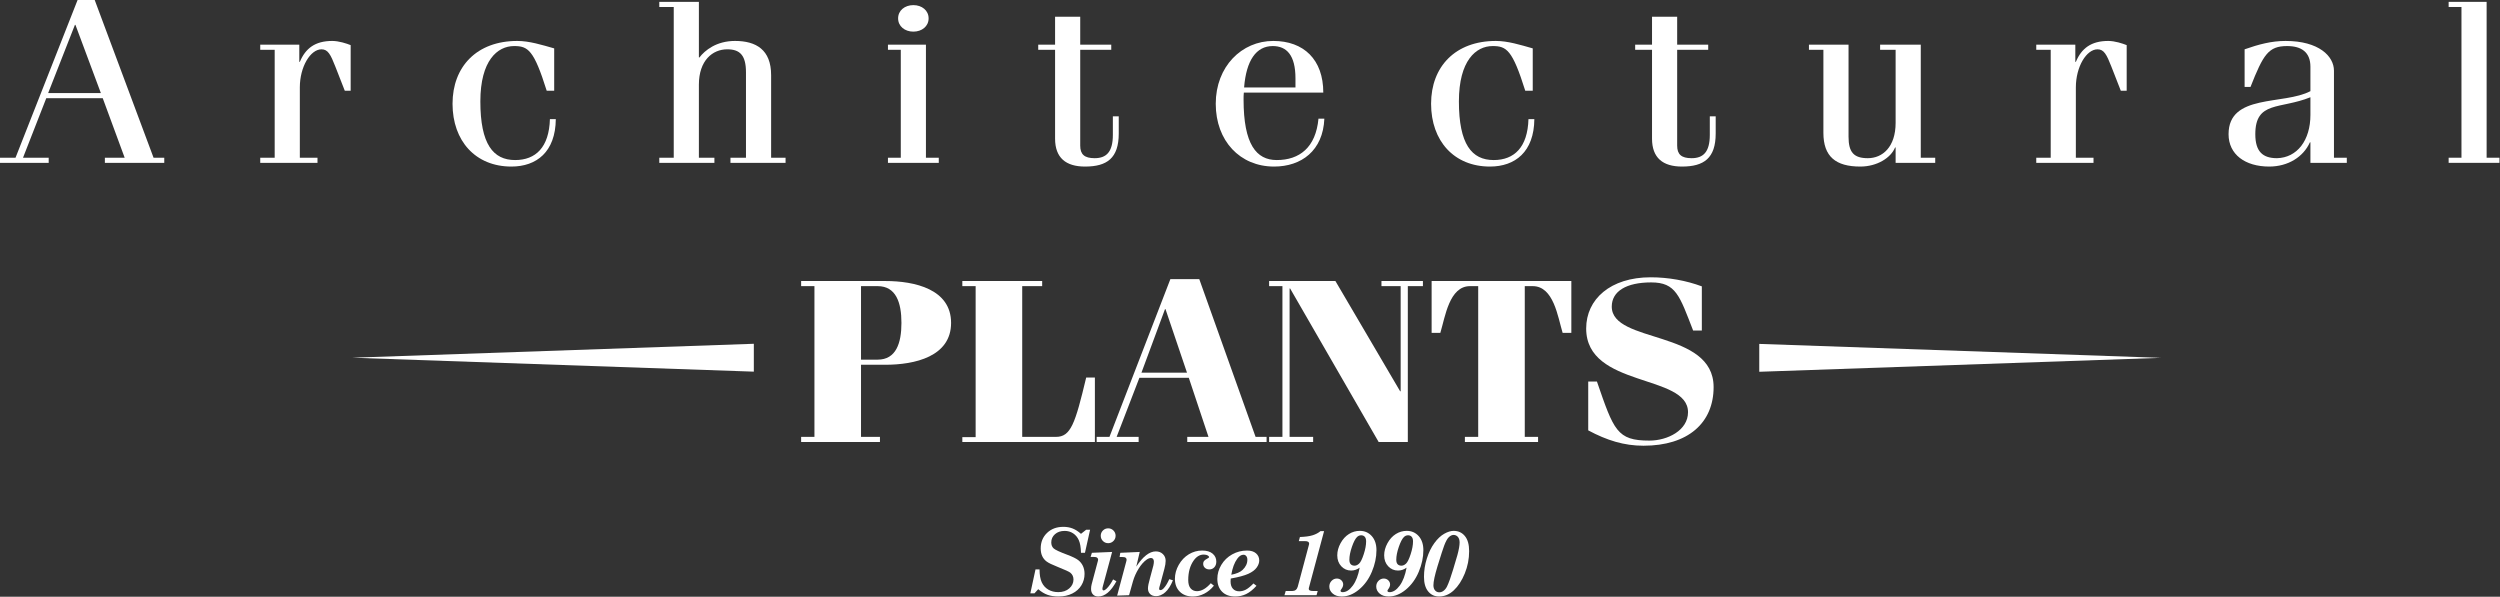
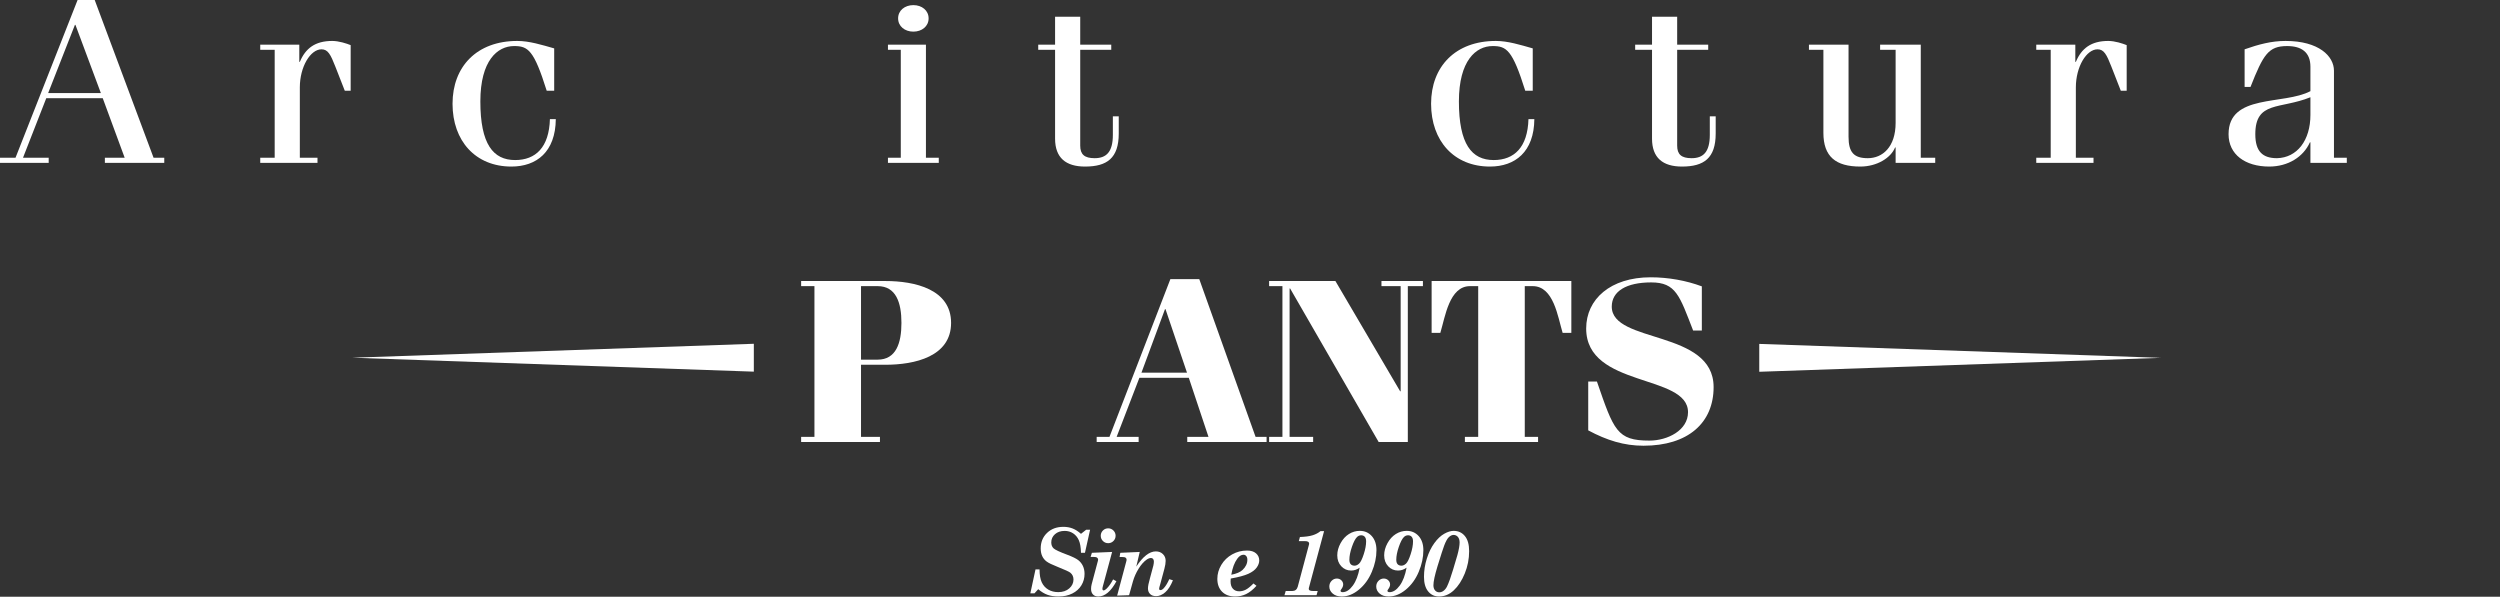
<svg xmlns="http://www.w3.org/2000/svg" width="100%" height="100%" viewBox="0 0 641 153" version="1.1" xml:space="preserve" style="fill-rule:evenodd;clip-rule:evenodd;stroke-linejoin:round;stroke-miterlimit:2;">
  <rect x="0" y="0" width="641" height="153" fill="#333333" stroke="none" />
  <g transform="matrix(1,0,0,1,-88.299,-5.203)">
    <g transform="matrix(1,0,0,1,4.32987e-14,-228.489)">
      <g transform="matrix(1,0,0,1,539.375,329.015)">
        <path d="M0,-7.145L102.972,-3.573L0,0L0,-7.145Z" style="fill:white;fill-rule:nonzero;" />
      </g>
    </g>
    <g transform="matrix(1,0,0,1,4.32987e-14,-228.489)">
      <g transform="matrix(1,0,0,1,281.581,321.837)">
        <path d="M0,7.146L-102.972,3.574L0,0L0,7.146Z" style="fill:white;fill-rule:nonzero;" />
      </g>
    </g>
    <g transform="matrix(1,0,0,1,4.32987e-14,-228.489)">
      <g transform="matrix(1,0,0,1,107.506,269.062)">
        <path d="M0,-28.988L0.137,-28.988L6.652,-11.512L-6.86,-11.512L0,-28.988ZM-6.723,6.382L-6.723,5.07L-13.307,5.07L-7.34,-10.199L7.133,-10.199L12.758,5.07L7.682,5.07L7.682,6.382L22.91,6.382L22.91,5.07L20.166,5.07L5.075,-35.37L0.686,-35.37L-15.228,5.07L-19.207,5.07L-19.207,6.382L-6.723,6.382Z" style="fill:white;" />
      </g>
    </g>
    <g transform="matrix(1,0,0,1,4.32987e-14,-228.489)">
      <g transform="matrix(1,0,0,1,158.728,245.502)">
        <path d="M0,28.63L-3.704,28.63L-3.704,29.942L10.975,29.942L10.975,28.63L6.448,28.63L6.448,10.617C6.448,5.249 9.192,0.835 12.004,0.835C13.65,0.835 14.336,2.147 15.571,5.309L17.972,11.452L19.481,11.452L19.481,-0.239C18.452,-0.656 16.463,-1.312 14.748,-1.312C10.358,-1.312 7.889,0.596 6.448,4.056L6.311,4.056L6.311,-0.358L-3.704,-0.358L-3.704,0.955L0,0.955L0,28.63Z" style="fill:white;" />
      </g>
    </g>
    <g transform="matrix(1,0,0,1,4.32987e-14,-228.489)">
      <g transform="matrix(1,0,0,1,230.394,274.491)">
        <path d="M0,-28.393C-3.155,-29.288 -6.379,-30.301 -9.466,-30.301C-19.824,-30.301 -26.065,-23.74 -26.065,-14.197C-26.065,-4.653 -20.166,1.908 -10.974,1.908C-4.527,1.908 0.343,-1.85 0.412,-10.26L-1.097,-10.26C-1.303,-3.043 -4.733,0.238 -10.014,0.238C-15.639,0.238 -18.932,-3.819 -18.932,-14.794C-18.932,-25.291 -14.541,-28.989 -10.289,-28.989C-6.722,-28.989 -5.212,-28.034 -1.921,-17.537L0,-17.537L0,-28.393Z" style="fill:white;" />
      </g>
    </g>
    <g transform="matrix(1,0,0,1,4.32987e-14,-228.489)">
      <g transform="matrix(1,0,0,1,257.342,274.131)">
-         <path d="M0,-38.65L3.704,-38.65L3.704,0.001L0,0.001L0,1.313L14.131,1.313L14.131,0.001L10.152,0.001L10.152,-18.728C10.152,-24.932 13.65,-27.795 17.423,-27.795C20.646,-27.795 22.225,-26.303 22.225,-21.89L22.225,0.001L18.246,0.001L18.246,1.313L32.376,1.313L32.376,0.001L28.672,0.001L28.672,-21.174C28.672,-27.675 24.831,-29.942 19.412,-29.942C14.61,-29.942 11.661,-27.496 10.29,-25.707L10.152,-25.707L10.152,-39.963L0,-39.963L0,-38.65Z" style="fill:white;" />
-       </g>
+         </g>
    </g>
    <g transform="matrix(1,0,0,1,4.32987e-14,-228.489)">
      <g transform="matrix(1,0,0,1,318.575,272.045)">
        <path d="M0,-33.641C0,-31.613 1.714,-30.241 3.91,-30.241C6.105,-30.241 7.82,-31.613 7.82,-33.641C7.82,-35.669 6.105,-37.04 3.91,-37.04C1.714,-37.04 0,-35.669 0,-33.641M7.134,-26.901L-2.606,-26.901L-2.606,-25.588L0.686,-25.588L0.686,2.087L-2.606,2.087L-2.606,3.399L10.426,3.399L10.426,2.087L7.134,2.087L7.134,-26.901Z" style="fill:white;" />
      </g>
    </g>
    <g transform="matrix(1,0,0,1,4.32987e-14,-228.489)">
      <g transform="matrix(1,0,0,1,354.499,267.928)">
        <path d="M0,-21.471L4.322,-21.471L4.322,1.313C4.322,6.204 7.065,8.471 12.004,8.471C17.629,8.471 20.646,6.323 20.646,0.001L20.646,-4.413L19.137,-4.413L19.137,0.359C19.137,4.772 17.423,6.323 14.473,6.323C11.867,6.323 10.769,5.369 10.769,3.102L10.769,-21.471L18.726,-21.471L18.726,-22.784L10.769,-22.784L10.769,-29.942L4.322,-29.942L4.322,-22.784L0,-22.784L0,-21.471Z" style="fill:white;" />
      </g>
    </g>
    <g transform="matrix(1,0,0,1,4.32987e-14,-228.489)">
      <g transform="matrix(1,0,0,1,407.287,264.47)">
-         <path d="M0,-8.351C0.548,-15.27 3.087,-18.968 7.339,-18.968C10.906,-18.968 13.17,-16.641 13.17,-10.678L13.17,-8.351L0,-8.351ZM20.304,-7.039C20.304,-15.508 15.297,-20.28 7.476,-20.28C-0.618,-20.28 -7.271,-13.719 -7.271,-4.175C-7.271,5.368 -1.029,11.929 7.682,11.929C14.679,11.929 20.235,7.873 20.578,-0.358L19.069,-0.358C18.383,7.038 14.199,10.259 8.368,10.259C3.156,10.259 -0.137,6.263 -0.137,-5.249C-0.137,-5.846 -0.137,-6.443 -0.069,-7.039L20.304,-7.039Z" style="fill:white;" />
-       </g>
+         </g>
    </g>
    <g transform="matrix(1,0,0,1,4.32987e-14,-228.489)">
      <g transform="matrix(1,0,0,1,481.294,274.491)">
        <path d="M0,-28.393C-3.155,-29.288 -6.379,-30.301 -9.466,-30.301C-19.824,-30.301 -26.065,-23.74 -26.065,-14.197C-26.065,-4.653 -20.166,1.908 -10.974,1.908C-4.527,1.908 0.343,-1.85 0.412,-10.26L-1.097,-10.26C-1.303,-3.043 -4.733,0.238 -10.015,0.238C-15.639,0.238 -18.932,-3.819 -18.932,-14.794C-18.932,-25.291 -14.541,-28.989 -10.289,-28.989C-6.722,-28.989 -5.212,-28.034 -1.921,-17.537L0,-17.537L0,-28.393Z" style="fill:white;" />
      </g>
    </g>
    <g transform="matrix(1,0,0,1,4.32987e-14,-228.489)">
      <g transform="matrix(1,0,0,1,507.556,267.928)">
        <path d="M0,-21.471L4.322,-21.471L4.322,1.313C4.322,6.204 7.065,8.471 12.004,8.471C17.629,8.471 20.646,6.323 20.646,0.001L20.646,-4.413L19.137,-4.413L19.137,0.359C19.137,4.772 17.423,6.323 14.473,6.323C11.867,6.323 10.769,5.369 10.769,3.102L10.769,-21.471L18.726,-21.471L18.726,-22.784L10.769,-22.784L10.769,-29.942L4.322,-29.942L4.322,-22.784L0,-22.784L0,-21.471Z" style="fill:white;" />
      </g>
    </g>
    <g transform="matrix(1,0,0,1,4.32987e-14,-228.489)">
      <g transform="matrix(1,0,0,1,584.489,247.411)">
        <path d="M0,26.721L-3.704,26.721L-3.704,-2.267L-14.131,-2.267L-14.131,-0.954L-10.153,-0.954L-10.153,17.774C-10.153,23.978 -13.513,26.84 -17.285,26.84C-20.852,26.84 -22.225,25.349 -22.225,21.353L-22.225,-2.267L-32.376,-2.267L-32.376,-0.954L-28.672,-0.954L-28.672,20.339C-28.672,26.423 -25.518,28.988 -19.206,28.988C-14.953,28.988 -11.386,26.781 -10.29,24.097L-10.153,24.097L-10.153,28.033L0,28.033L0,26.721Z" style="fill:white;" />
      </g>
    </g>
    <g transform="matrix(1,0,0,1,4.32987e-14,-228.489)">
      <g transform="matrix(1,0,0,1,614.1,245.502)">
        <path d="M0,28.63L-3.704,28.63L-3.704,29.942L10.975,29.942L10.975,28.63L6.448,28.63L6.448,10.617C6.448,5.249 9.191,0.835 12.004,0.835C13.65,0.835 14.336,2.147 15.571,5.309L17.972,11.452L19.481,11.452L19.481,-0.239C18.452,-0.656 16.463,-1.312 14.748,-1.312C10.358,-1.312 7.889,0.596 6.448,4.056L6.311,4.056L6.311,-0.358L-3.704,-0.358L-3.704,0.955L0,0.955L0,28.63Z" style="fill:white;" />
      </g>
    </g>
    <g transform="matrix(1,0,0,1,4.32987e-14,-228.489)">
      <g transform="matrix(1,0,0,1,680.691,257.446)">
        <path d="M0,5.697C0,12.266 -3.43,16.686 -8.574,16.805C-12.21,16.805 -14.131,15.133 -14.131,10.655C-14.131,2.058 -7.752,4.324 0,1.178L0,5.697ZM-15.365,-1.458C-12.073,-9.799 -10.769,-11.944 -5.968,-11.944C-2.333,-11.944 0,-10.395 0,-6.641L0,-0.384C-6.86,3.249 -20.99,0.211 -20.99,10.655C-20.99,15.85 -16.737,18.953 -10.564,18.953C-5.694,18.953 -1.784,16.447 -0.137,12.744L0,12.744L0,17.998L9.329,17.998L9.329,16.686L6.036,16.686L6.036,-5.628C6.036,-9.322 2.195,-13.256 -6.379,-13.256C-10.015,-13.256 -13.307,-12.362 -16.874,-11.11L-16.874,-1.458L-15.365,-1.458Z" style="fill:white;" />
      </g>
    </g>
    <g transform="matrix(1,0,0,1,4.32987e-14,-228.489)">
      <g transform="matrix(1,0,0,1,725.869,275.444)">
-         <path d="M0,-41.275L-9.74,-41.275L-9.74,-39.962L-6.448,-39.962L-6.448,-1.312L-9.74,-1.312L-9.74,0L3.292,0L3.292,-1.312L0,-1.312L0,-41.275Z" style="fill:white;" />
-       </g>
+         </g>
    </g>
    <g transform="matrix(1,0,0,1,4.32987e-14,-228.489)">
      <g transform="matrix(1,0,0,1,313.917,305.745)">
        <path d="M0,41.275L0,39.963L-4.854,39.963L-4.854,21.472L1.378,21.472C8.923,21.472 18.24,19.385 18.24,10.737C18.24,2.088 8.923,0 1.378,0L-20.208,0L-20.208,1.312L-16.796,1.312L-16.796,39.963L-20.208,39.963L-20.208,41.275L0,41.275ZM-4.854,1.312L-0.59,1.312C4.134,1.312 5.512,5.547 5.512,10.737C5.512,15.925 4.134,20.16 -0.59,20.16L-4.854,20.16L-4.854,1.312Z" style="fill:white;" />
      </g>
    </g>
    <g transform="matrix(1,0,0,1,4.32987e-14,-228.489)">
      <g transform="matrix(1,0,0,1,369.028,322.266)">
-         <path d="M0,8.232L-2.231,8.232C-5.052,20.042 -6.168,23.441 -9.973,23.441L-18.633,23.441L-18.633,-15.209L-13.517,-15.209L-13.517,-16.522L-33.987,-16.522L-33.987,-15.209L-30.575,-15.209L-30.575,23.501L-33.987,23.501L-33.987,24.754L0,24.754L0,8.232Z" style="fill:white;" />
-       </g>
+         </g>
    </g>
    <g transform="matrix(1,0,0,1,4.32987e-14,-228.489)">
      <g transform="matrix(1,0,0,1,380.245,305.268)">
        <path d="M0,41.752L0,40.44L-5.642,40.44L0.196,25.289L12.86,25.289L17.911,40.44L12.466,40.44L12.466,41.752L32.805,41.752L32.805,40.44L29.984,40.44L15.55,0L8.135,0L-7.48,40.44L-10.76,40.44L-10.76,41.752L0,41.752ZM6.758,7.694L6.889,7.694L12.4,23.977L0.722,23.977L6.758,7.694Z" style="fill:white;" />
      </g>
    </g>
    <g transform="matrix(1,0,0,1,4.32987e-14,-228.489)">
      <g transform="matrix(1,0,0,1,424.988,307.056)">
        <path d="M0,38.651L-6.037,38.651L-6.037,0.597L-5.906,0.597L16.796,39.963L24.276,39.963L24.276,0L28.147,0L28.147,-1.312L17.518,-1.312L17.518,0L22.439,0L22.439,26.96L22.308,26.96L5.708,-1.312L-11.286,-1.312L-11.286,0L-7.874,0L-7.874,38.651L-11.286,38.651L-11.286,39.963L0,39.963L0,38.651Z" style="fill:white;" />
      </g>
    </g>
    <g transform="matrix(1,0,0,1,4.32987e-14,-228.489)">
      <g transform="matrix(1,0,0,1,482.661,305.745)">
        <path d="M0,41.275L0,39.963L-3.411,39.963L-3.411,1.312L-1.377,1.312C4.003,1.312 5.053,9.186 6.299,13.301L8.53,13.301L8.53,0L-27.293,0L-27.293,13.301L-25.063,13.301C-23.816,9.186 -22.767,1.312 -17.452,1.312L-15.352,1.312L-15.352,39.963L-18.764,39.963L-18.764,41.275L0,41.275Z" style="fill:white;" />
      </g>
    </g>
    <g transform="matrix(1,0,0,1,4.32987e-14,-228.489)">
      <g transform="matrix(1,0,0,1,524.65,345.65)">
        <path d="M0,-38.534C-4.002,-40.025 -8.595,-40.859 -13.122,-40.859C-23.423,-40.859 -29.656,-35.253 -29.656,-27.738C-29.656,-12.468 -3.543,-16.167 -3.543,-6.265C-3.543,-1.613 -8.792,1.012 -13.45,1.012C-21.783,1.012 -22.571,-1.613 -26.901,-14.138L-29.131,-14.138L-29.131,-1.613C-24.342,0.952 -19.946,2.325 -14.959,2.325C-3.543,2.325 3.018,-3.521 3.018,-12.706C3.018,-27.499 -23.095,-23.801 -23.095,-33.344C-23.095,-37.281 -19.355,-39.548 -12.991,-39.548C-6.627,-39.548 -5.708,-36.148 -2.23,-27.201L0,-27.201L0,-38.534Z" style="fill:white;" />
      </g>
    </g>
    <g transform="matrix(1,0,0,1,4.32987e-14,-228.489)">
      <g transform="matrix(1,0,0,1,365.463,384.842)">
        <path d="M0,-14.274L1.331,-15.328L2.338,-15.328L1.019,-9.413L0,-9.413C-0.031,-10.81 -0.217,-11.886 -0.556,-12.642C-0.896,-13.399 -1.382,-13.985 -2.015,-14.402C-2.647,-14.818 -3.365,-15.027 -4.168,-15.027C-5.203,-15.027 -6.036,-14.746 -6.669,-14.182C-7.302,-13.62 -7.618,-12.919 -7.618,-12.079C-7.618,-11.431 -7.421,-10.923 -7.026,-10.553C-6.632,-10.183 -5.447,-9.63 -3.472,-8.895C-2.161,-8.399 -1.242,-7.949 -0.718,-7.544C-0.194,-7.139 0.211,-6.638 0.492,-6.039C0.773,-5.441 0.914,-4.763 0.914,-4.008C0.914,-2.934 0.643,-1.954 0.103,-1.066C-0.437,-0.178 -1.216,0.52 -2.235,1.029C-3.254,1.539 -4.439,1.794 -5.788,1.794C-6.846,1.794 -7.774,1.65 -8.573,1.365C-9.372,1.08 -10.168,0.597 -10.964,-0.081L-11.925,0.983L-12.989,0.983L-11.658,-5.164L-10.627,-5.164C-10.62,-3.743 -10.429,-2.634 -10.055,-1.835C-9.681,-1.037 -9.126,-0.419 -8.394,0.017C-7.66,0.452 -6.807,0.671 -5.836,0.671C-4.677,0.671 -3.736,0.354 -3.011,-0.279C-2.285,-0.912 -1.923,-1.672 -1.923,-2.56C-1.923,-3.292 -2.196,-3.879 -2.744,-4.319C-3.045,-4.566 -4.114,-5.055 -5.951,-5.789C-7.379,-6.352 -8.336,-6.817 -8.821,-7.184C-9.308,-7.55 -9.681,-8.01 -9.938,-8.561C-10.197,-9.113 -10.327,-9.771 -10.327,-10.535C-10.327,-12.141 -9.786,-13.464 -8.706,-14.505C-7.626,-15.548 -6.229,-16.068 -4.515,-16.068C-3.658,-16.068 -2.872,-15.93 -2.154,-15.652C-1.436,-15.374 -0.718,-14.915 0,-14.274" style="fill:white;fill-rule:nonzero;" />
      </g>
    </g>
    <g transform="matrix(1,0,0,1,4.32987e-14,-228.489)">
      <g transform="matrix(1,0,0,1,372.435,386.636)">
        <path d="M0,-17.48C0.526,-17.48 0.974,-17.294 1.346,-16.923C1.717,-16.551 1.904,-16.103 1.904,-15.576C1.904,-15.05 1.717,-14.6 1.346,-14.229C0.974,-13.857 0.526,-13.672 0,-13.672C-0.527,-13.672 -0.976,-13.857 -1.347,-14.229C-1.718,-14.6 -1.905,-15.05 -1.905,-15.576C-1.905,-16.103 -1.718,-16.551 -1.347,-16.923C-0.976,-17.294 -0.527,-17.48 0,-17.48M-4.177,-11.206L1.012,-11.426L-1.316,-2.802C-1.424,-2.427 -1.478,-2.152 -1.478,-1.98C-1.478,-1.845 -1.45,-1.742 -1.397,-1.67C-1.343,-1.599 -1.267,-1.562 -1.172,-1.562C-0.959,-1.562 -0.687,-1.729 -0.356,-2.061C0.196,-2.609 0.738,-3.384 1.267,-4.387L2.112,-3.901C0.702,-1.301 -0.846,0 -2.533,0C-3.106,0 -3.559,-0.174 -3.891,-0.521C-4.222,-0.868 -4.388,-1.343 -4.388,-1.944C-4.388,-2.362 -4.337,-2.755 -4.237,-3.125L-2.638,-9.122C-2.599,-9.229 -2.579,-9.34 -2.579,-9.454C-2.579,-9.668 -2.668,-9.837 -2.846,-9.964C-3.024,-10.089 -3.328,-10.152 -3.76,-10.152L-4.502,-10.152L-4.177,-11.206Z" style="fill:white;fill-rule:nonzero;" />
      </g>
    </g>
    <g transform="matrix(1,0,0,1,4.32987e-14,-228.489)">
      <g transform="matrix(1,0,0,1,388.101,379.423)">
        <path d="M0,2.768L0.936,3.057C0.37,4.462 -0.293,5.49 -1.051,6.142C-1.81,6.795 -2.584,7.12 -3.373,7.12C-4.032,7.12 -4.545,6.941 -4.914,6.582C-5.281,6.223 -5.465,5.739 -5.465,5.129C-5.465,4.588 -5.294,3.724 -4.953,2.537C-4.453,0.76 -4.16,-0.333 -4.075,-0.746C-3.989,-1.158 -3.947,-1.493 -3.947,-1.747C-3.947,-2.033 -4.015,-2.257 -4.152,-2.419C-4.291,-2.581 -4.464,-2.662 -4.672,-2.662C-5.051,-2.662 -5.452,-2.504 -5.876,-2.187C-6.584,-1.677 -7.253,-0.91 -7.885,0.117C-8.518,1.144 -8.99,2.2 -9.303,3.289L-10.306,6.877L-13.365,6.982L-10.978,-1.956C-10.954,-2.049 -10.943,-2.136 -10.943,-2.221C-10.943,-2.445 -11.025,-2.618 -11.19,-2.737C-11.353,-2.857 -11.663,-2.917 -12.117,-2.917L-12.736,-2.917L-12.564,-3.993L-7.572,-4.213L-8.463,-0.452C-6.75,-3.052 -5.08,-4.352 -3.451,-4.352C-2.711,-4.352 -2.107,-4.123 -1.635,-3.664C-1.164,-3.205 -0.929,-2.629 -0.929,-1.936C-0.929,-1.38 -1.036,-0.703 -1.249,0.092L-2.312,4.037C-2.506,4.658 -2.603,5.05 -2.603,5.216C-2.603,5.334 -2.574,5.422 -2.515,5.48C-2.457,5.539 -2.375,5.569 -2.266,5.569C-2.005,5.569 -1.728,5.415 -1.433,5.106C-0.94,4.574 -0.463,3.795 0,2.768" style="fill:white;fill-rule:nonzero;" />
      </g>
    </g>
    <g transform="matrix(1,0,0,1,4.32987e-14,-228.489)">
      <g transform="matrix(1,0,0,1,398.75,378.255)">
-         <path d="M0,4.977L0.798,5.602C0.065,6.506 -0.769,7.194 -1.703,7.668C-2.637,8.143 -3.604,8.381 -4.607,8.381C-6.006,8.381 -7.12,7.968 -7.954,7.143C-8.787,6.316 -9.204,5.22 -9.204,3.855C-9.204,2.612 -8.874,1.412 -8.214,0.254C-7.554,-0.903 -6.696,-1.803 -5.638,-2.444C-4.581,-3.083 -3.442,-3.404 -2.223,-3.404C-1.058,-3.404 -0.161,-3.138 0.468,-2.606C1.097,-2.072 1.411,-1.397 1.411,-0.579C1.411,0.031 1.242,0.519 0.902,0.885C0.562,1.252 0.139,1.435 -0.371,1.435C-0.834,1.435 -1.215,1.298 -1.512,1.023C-1.809,0.75 -1.957,0.405 -1.957,-0.012C-1.957,-0.297 -1.883,-0.537 -1.737,-0.73C-1.59,-0.923 -1.244,-1.166 -0.696,-1.459C-0.526,-1.544 -0.441,-1.633 -0.441,-1.726C-0.441,-1.864 -0.544,-1.995 -0.753,-2.119C-1.038,-2.288 -1.39,-2.373 -1.806,-2.373C-2.817,-2.373 -3.685,-1.856 -4.411,-0.822C-5.329,0.49 -5.788,2.149 -5.788,4.156C-5.788,5.113 -5.582,5.828 -5.17,6.303C-4.757,6.778 -4.214,7.015 -3.543,7.015C-2.385,7.015 -1.204,6.336 0,4.977" style="fill:white;fill-rule:nonzero;" />
-       </g>
+         </g>
    </g>
    <g transform="matrix(1,0,0,1,4.32987e-14,-228.489)">
      <g transform="matrix(1,0,0,1,404.002,380.432)">
        <path d="M0,0.624C1.32,0.37 2.281,-0.038 2.882,-0.6C3.708,-1.378 4.121,-2.252 4.121,-3.222C4.121,-3.623 4.027,-3.936 3.837,-4.164C3.649,-4.39 3.411,-4.504 3.126,-4.504C2.554,-4.504 2.022,-4.161 1.528,-3.476C0.803,-2.483 0.293,-1.115 0,0.624M-0.139,1.597C-0.17,1.89 -0.186,2.133 -0.186,2.325C-0.186,3.144 0.016,3.773 0.417,4.213C0.817,4.653 1.355,4.873 2.026,4.873C2.59,4.873 3.143,4.738 3.687,4.468C4.231,4.197 4.897,3.661 5.684,2.859L6.459,3.461C5.557,4.456 4.672,5.162 3.803,5.579C2.935,5.995 1.998,6.204 0.995,6.204C-0.425,6.204 -1.542,5.798 -2.355,4.983C-3.17,4.168 -3.577,3.063 -3.577,1.666C-3.577,0.424 -3.238,-0.766 -2.558,-1.905C-1.879,-3.043 -0.951,-3.94 0.226,-4.597C1.402,-5.252 2.671,-5.58 4.028,-5.58C5.025,-5.58 5.796,-5.341 6.344,-4.862C6.892,-4.385 7.166,-3.778 7.166,-3.046C7.166,-2.436 6.946,-1.824 6.506,-1.211C6.066,-0.598 5.352,-0.064 4.364,0.387C3.377,0.838 1.875,1.241 -0.139,1.597" style="fill:white;fill-rule:nonzero;" />
      </g>
    </g>
    <g transform="matrix(1,0,0,1,4.32987e-14,-228.489)">
      <g transform="matrix(1,0,0,1,426.865,386.301)">
        <path d="M0,-16.428L0.929,-16.428L-2.966,-1.892C-2.99,-1.807 -3.001,-1.722 -3.001,-1.636C-3.001,-1.46 -2.93,-1.329 -2.788,-1.244C-2.599,-1.133 -2.298,-1.077 -1.886,-1.077L-0.711,-1.077L-1.003,0L-9.231,0L-8.908,-1.077L-7.227,-1.077C-6.513,-1.077 -6.047,-1.436 -5.832,-2.153L-2.937,-12.99C-2.914,-13.073 -2.902,-13.153 -2.902,-13.229C-2.902,-13.427 -2.986,-13.583 -3.152,-13.697C-3.317,-13.812 -3.608,-13.869 -4.025,-13.869L-5.553,-13.869L-5.264,-14.923C-3.883,-14.968 -2.794,-15.118 -1.997,-15.369C-1.199,-15.618 -0.534,-15.972 0,-16.428" style="fill:white;fill-rule:nonzero;" />
      </g>
    </g>
    <g transform="matrix(1,0,0,1,4.32987e-14,-228.489)">
      <g transform="matrix(1,0,0,1,437.3,385.502)">
        <path d="M0,-14.563C-0.401,-14.563 -0.753,-14.417 -1.054,-14.122C-1.501,-13.689 -1.942,-12.843 -2.374,-11.584C-2.805,-10.324 -3.022,-9.226 -3.022,-8.291C-3.022,-7.773 -2.906,-7.391 -2.674,-7.144C-2.443,-6.895 -2.115,-6.772 -1.691,-6.772C-1.29,-6.772 -0.897,-6.951 -0.515,-7.311C-0.133,-7.671 0.26,-8.472 0.666,-9.718C1.07,-10.961 1.273,-12.059 1.273,-13.009C1.273,-13.519 1.159,-13.906 0.931,-14.169C0.704,-14.432 0.394,-14.563 0,-14.563M-0.382,-6.264C-1.062,-5.769 -1.79,-5.522 -2.57,-5.522C-3.566,-5.522 -4.407,-5.887 -5.094,-6.617C-5.781,-7.348 -6.125,-8.28 -6.125,-9.415C-6.125,-10.467 -5.843,-11.505 -5.28,-12.533C-4.716,-13.561 -4.002,-14.346 -3.137,-14.886C-2.273,-15.427 -1.347,-15.698 -0.36,-15.698C0.898,-15.698 1.926,-15.25 2.726,-14.354C3.525,-13.458 3.923,-12.253 3.923,-10.739C3.923,-8.917 3.529,-7.068 2.737,-5.191C1.946,-3.314 0.841,-1.791 -0.579,-0.62C-2,0.549 -3.458,1.135 -4.955,1.135C-5.935,1.135 -6.714,0.884 -7.294,0.382C-7.872,-0.119 -8.162,-0.721 -8.162,-1.425C-8.162,-1.995 -7.971,-2.479 -7.589,-2.876C-7.207,-3.274 -6.754,-3.473 -6.229,-3.473C-5.773,-3.473 -5.39,-3.322 -5.077,-3.021C-4.764,-2.721 -4.607,-2.362 -4.607,-1.945C-4.607,-1.559 -4.77,-1.154 -5.094,-0.729C-5.225,-0.552 -5.291,-0.416 -5.291,-0.325C-5.291,-0.232 -5.247,-0.151 -5.158,-0.081C-5.069,-0.012 -4.936,0.023 -4.758,0.023C-3.832,0.023 -2.958,-0.54 -2.136,-1.667C-1.314,-2.794 -0.73,-4.325 -0.382,-6.264" style="fill:white;fill-rule:nonzero;" />
      </g>
    </g>
    <g transform="matrix(1,0,0,1,4.32987e-14,-228.489)">
      <g transform="matrix(1,0,0,1,449.326,385.502)">
        <path d="M0,-14.563C-0.401,-14.563 -0.753,-14.417 -1.054,-14.122C-1.501,-13.689 -1.942,-12.843 -2.374,-11.584C-2.805,-10.324 -3.022,-9.226 -3.022,-8.291C-3.022,-7.773 -2.906,-7.391 -2.674,-7.144C-2.443,-6.895 -2.115,-6.772 -1.691,-6.772C-1.29,-6.772 -0.897,-6.951 -0.515,-7.311C-0.133,-7.671 0.26,-8.472 0.666,-9.718C1.07,-10.961 1.273,-12.059 1.273,-13.009C1.273,-13.519 1.159,-13.906 0.931,-14.169C0.704,-14.432 0.394,-14.563 0,-14.563M-0.382,-6.264C-1.062,-5.769 -1.79,-5.522 -2.57,-5.522C-3.566,-5.522 -4.407,-5.887 -5.094,-6.617C-5.781,-7.348 -6.125,-8.28 -6.125,-9.415C-6.125,-10.467 -5.843,-11.505 -5.28,-12.533C-4.716,-13.561 -4.002,-14.346 -3.137,-14.886C-2.273,-15.427 -1.347,-15.698 -0.36,-15.698C0.898,-15.698 1.926,-15.25 2.726,-14.354C3.525,-13.458 3.923,-12.253 3.923,-10.739C3.923,-8.917 3.529,-7.068 2.737,-5.191C1.946,-3.314 0.841,-1.791 -0.579,-0.62C-2,0.549 -3.458,1.135 -4.955,1.135C-5.935,1.135 -6.714,0.884 -7.294,0.382C-7.872,-0.119 -8.162,-0.721 -8.162,-1.425C-8.162,-1.995 -7.971,-2.479 -7.589,-2.876C-7.207,-3.274 -6.754,-3.473 -6.229,-3.473C-5.773,-3.473 -5.39,-3.322 -5.077,-3.021C-4.764,-2.721 -4.607,-2.362 -4.607,-1.945C-4.607,-1.559 -4.77,-1.154 -5.094,-0.729C-5.225,-0.552 -5.291,-0.416 -5.291,-0.325C-5.291,-0.232 -5.247,-0.151 -5.158,-0.081C-5.069,-0.012 -4.936,0.023 -4.758,0.023C-3.832,0.023 -2.958,-0.54 -2.136,-1.667C-1.314,-2.794 -0.73,-4.325 -0.382,-6.264" style="fill:white;fill-rule:nonzero;" />
      </g>
    </g>
    <g transform="matrix(1,0,0,1,4.32987e-14,-228.489)">
      <g transform="matrix(1,0,0,1,460.98,385.595)">
        <path d="M0,-14.749C-0.37,-14.749 -0.756,-14.571 -1.157,-14.215C-1.559,-13.861 -1.967,-13.135 -2.384,-12.038C-2.647,-11.366 -3.221,-9.586 -4.109,-6.697C-4.804,-4.411 -5.152,-2.793 -5.152,-1.842C-5.152,-1.286 -5.01,-0.847 -4.729,-0.522C-4.447,-0.197 -4.094,-0.036 -3.67,-0.036C-3.306,-0.036 -2.974,-0.135 -2.673,-0.337C-2.257,-0.606 -1.917,-1.013 -1.654,-1.553C-1.185,-2.542 -0.667,-3.982 -0.103,-5.874L0.997,-9.582C1.375,-10.98 1.563,-12.058 1.563,-12.815C1.563,-13.424 1.416,-13.899 1.123,-14.239C0.83,-14.579 0.456,-14.749 0,-14.749M0.024,-15.791C1.22,-15.791 2.183,-15.348 2.913,-14.464C3.641,-13.58 4.006,-12.289 4.006,-10.589C4.006,-8.597 3.633,-6.689 2.889,-4.867C2.144,-3.044 1.206,-1.604 0.076,-0.546C-1.055,0.512 -2.315,1.042 -3.704,1.042C-4.853,1.042 -5.786,0.605 -6.5,-0.267C-7.214,-1.14 -7.571,-2.384 -7.571,-3.997C-7.571,-5.581 -7.328,-7.145 -6.841,-8.69C-6.355,-10.234 -5.713,-11.555 -4.914,-12.651C-4.114,-13.749 -3.272,-14.545 -2.384,-15.043C-1.497,-15.542 -0.694,-15.791 0.024,-15.791" style="fill:white;fill-rule:nonzero;" />
      </g>
    </g>
  </g>
</svg>